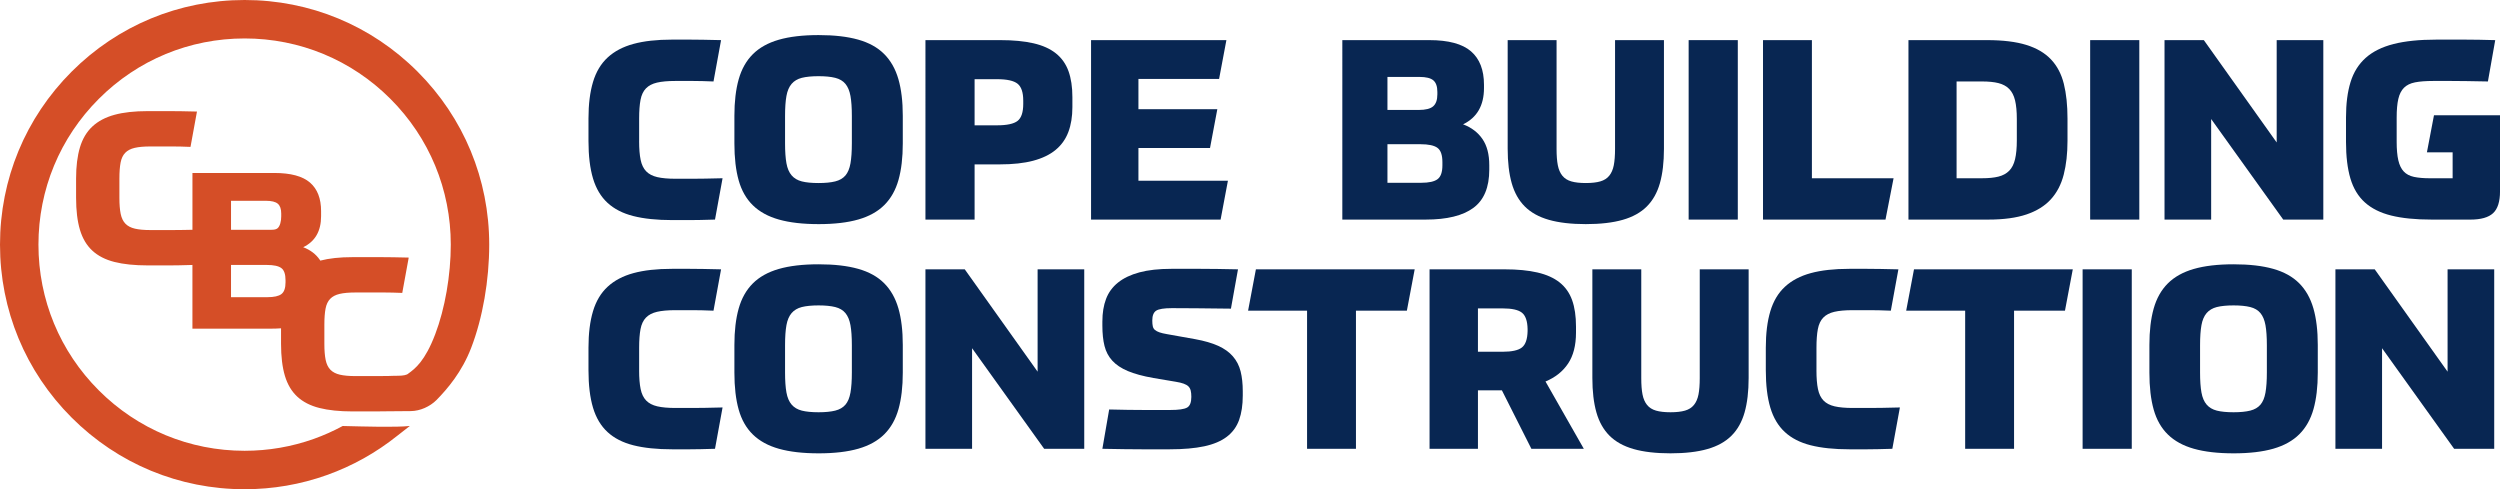
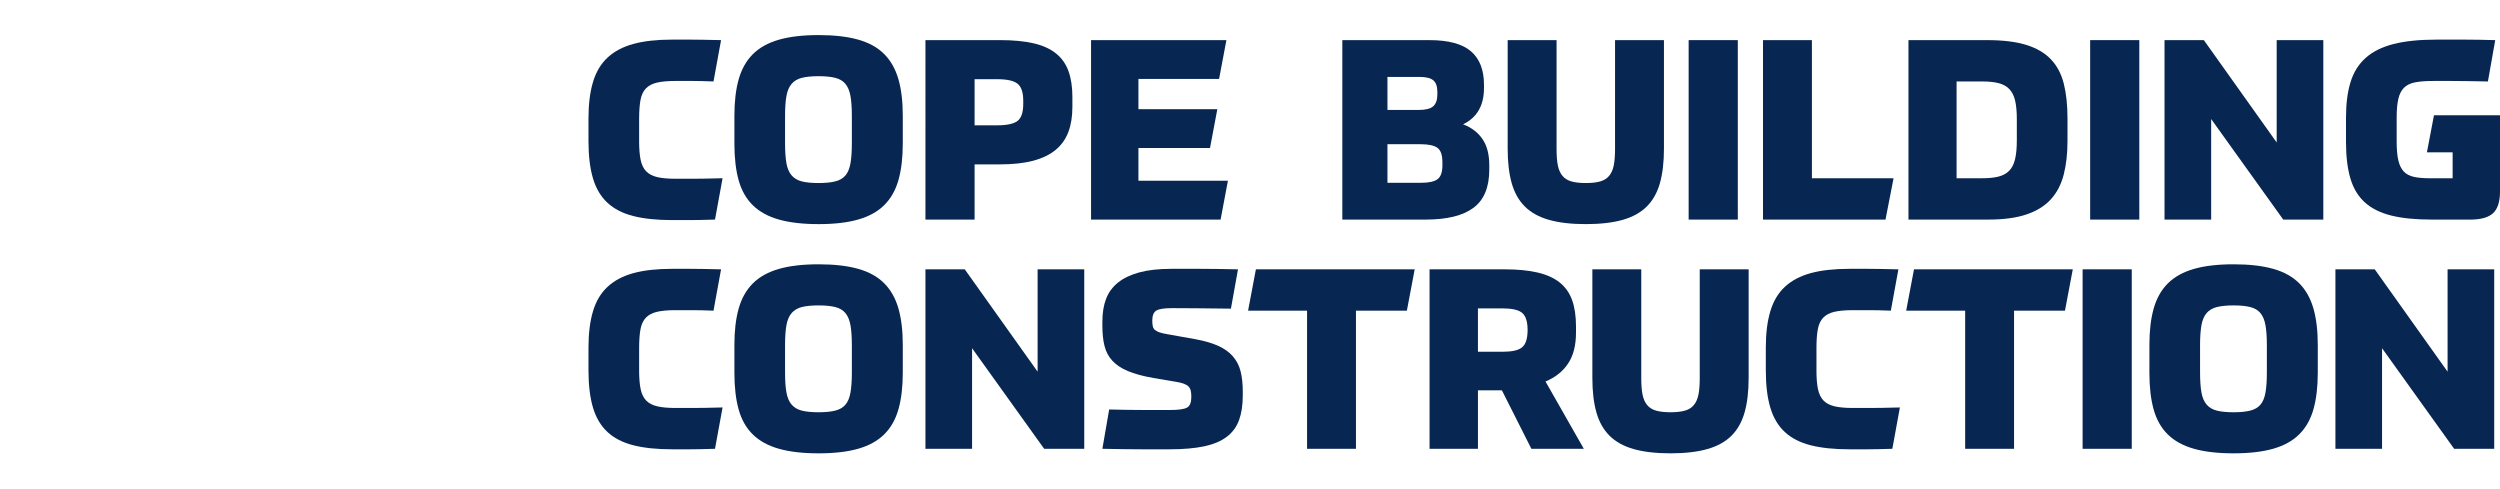
<svg xmlns="http://www.w3.org/2000/svg" width="3315.26" height="648.79" viewBox="0 0 3315.26 648.79">
  <g id="Layer_1" data-name="Layer 1" />
  <g id="Layer_2" data-name="Layer 2">
    <g id="Logo">
-       <path d="M306.35,266.27h46.29c7.43,0,12.67,1.29,15.72,3.86,3.04,2.57,4.57,6.91,4.57,13v3.86c0,6.29-1.57,12.81-4.71,15.57-3.14,2.76-8.62,2.14-16.43,2.14h-45.43v-38.43Zm48.29,127.84h-48.29v-42.76h47.43c9.14,0,15.57,1.38,19.29,4.14,3.71,2.76,5.57,8.14,5.57,16.14v2.75c0,7.62-1.81,12.81-5.43,15.57-3.62,2.76-9.81,4.14-18.57,4.14Zm186.76,101.35c-1.78,1.77-6.9,2.82-13.1,2.82-6.91,0-9.87,.25-13.15,.31-5.43,.1-10.19,.14-14.29,.14h-29.57c-8.38,0-15.24-.62-20.57-1.86-5.33-1.24-9.53-3.43-12.57-6.57-3.05-3.14-5.14-7.47-6.29-13-1.14-5.52-1.71-12.57-1.71-21.14v-25.72c0-8.57,.52-15.62,1.57-21.14,1.04-5.52,3.09-9.86,6.14-13,3.04-3.14,7.24-5.33,12.57-6.57,5.33-1.24,12.19-1.86,20.57-1.86h39.29c6.29,0,14,.19,23.15,.57l8.57-46.86c-7.81-.19-14.57-.33-20.29-.43-5.71-.09-10.72-.14-15-.14h-39.43c-16.65,0-30.82,1.53-42.53,4.59-.22-.35-.45-.71-.68-1.05-5.14-7.52-12.48-13.09-22-16.72,15.81-7.62,23.72-21.33,23.72-41.15v-6.71c0-16.76-4.91-29.38-14.72-37.86-9.81-8.47-25.57-12.72-47.29-12.72h-108.58v75.32c-4.4,.1-8.36,.18-11.86,.24-5.43,.1-10.19,.14-14.29,.14h-29.57c-8.38,0-15.24-.62-20.57-1.86-5.33-1.24-9.53-3.43-12.57-6.57-3.05-3.14-5.14-7.47-6.29-13-1.14-5.52-1.71-12.57-1.71-21.14v-25.72c0-8.57,.52-15.62,1.57-21.14,1.04-5.52,3.09-9.86,6.14-13,3.04-3.14,7.24-5.33,12.57-6.57,5.33-1.24,12.19-1.86,20.57-1.86h30.29c6.29,0,14,.19,23.15,.57l8.57-46.86c-7.81-.19-14.57-.33-20.29-.43-5.71-.09-10.72-.14-15-.14h-30.43c-17.14,0-31.67,1.62-43.58,4.86-11.91,3.24-21.67,8.38-29.29,15.43-7.62,7.05-13.14,16.29-16.57,27.72-3.43,11.43-5.14,25.24-5.14,41.43v25.43c0,16.96,1.71,31.15,5.14,42.58,3.43,11.43,8.9,20.62,16.43,27.57,7.52,6.96,17.29,11.96,29.29,15,12,3.05,26.67,4.57,44,4.57h30.14c3.52,0,7.52-.05,12-.14,4.47-.1,9.95-.24,16.43-.43l.85-.02v84.47h104.58c4.52,0,8.83-.16,12.93-.47v20.51c0,16.96,1.71,31.15,5.14,42.58,3.43,11.43,8.9,20.62,16.43,27.57,7.52,6.96,17.29,11.96,29.29,15,12,3.05,26.67,4.57,44,4.57h30.14c3.52,0,7.52-.05,12-.14l35.01-.29c12.43-.1,25.41-5.97,34.21-14.75,14.56-14.88,33.56-37.06,45.9-69.07,15.38-39.91,23.95-89.89,23.95-136.94,0-86.65-33.74-168.11-95.01-229.38C492.51,33.74,411.04,0,324.39,0S156.28,33.74,95.01,95.01C33.74,156.28,0,237.75,0,324.39s33.74,168.11,95.01,229.38,142.73,95.01,229.38,95.01c37.44,0,74.15-6.33,109.11-18.81,33.79-12.06,65.18-29.59,93.32-52.08l16.68-13.02c-18.8,2.04-60.23,.74-89.05,.05-12.23,6.62-24.95,12.32-38.1,17.02-29.44,10.51-60.38,15.84-91.96,15.84-73.03,0-141.68-28.44-193.32-80.08-51.64-51.64-80.08-120.29-80.08-193.32s28.44-141.68,80.08-193.32c51.64-51.64,120.29-80.08,193.32-80.08s141.68,28.44,193.32,80.08,80.08,120.29,80.08,193.32c0,40.49-7.71,84.9-20.61,118.79-13.64,35.82-26.61,45.65-35.78,52.27Z" style="fill: #d54e27;" />
      <g>
        <path d="M847.54,187.24c0,10.03,.67,18.27,2.01,24.73,1.34,6.47,3.79,11.53,7.35,15.21,3.56,3.68,8.47,6.24,14.71,7.69,6.24,1.45,14.26,2.17,24.07,2.17h22.9c4.79,0,10.36-.05,16.71-.17,6.35-.11,13.98-.28,22.9-.5l-10.03,54.82c-7.58,.22-13.99,.39-19.22,.5-5.24,.11-9.92,.17-14.04,.17h-23.56c-20.28,0-37.44-1.78-51.47-5.35-14.04-3.56-25.46-9.41-34.26-17.55-8.81-8.13-15.21-18.88-19.22-32.25-4.01-13.37-6.02-29.97-6.02-49.8v-29.75c0-18.94,2.01-35.1,6.02-48.47,4.01-13.37,10.47-24.18,19.39-32.42,8.91-8.24,20.33-14.26,34.26-18.05,13.92-3.79,30.92-5.68,50.97-5.68h23.9c5.01,0,10.86,.06,17.55,.17,6.69,.12,14.59,.28,23.73,.5l-10.03,54.82c-10.7-.44-19.72-.67-27.07-.67h-23.73c-9.81,0-17.83,.73-24.07,2.17-6.24,1.45-11.15,4.01-14.71,7.69-3.57,3.68-5.96,8.75-7.19,15.21-1.23,6.47-1.84,14.71-1.84,24.73v30.08Z" style="fill: #082652;" />
        <path d="M1085.52,297.21c-20.72,0-38.22-2.01-52.48-6.02-14.26-4.01-25.79-10.3-34.59-18.88-8.81-8.58-15.1-19.61-18.88-33.09-3.79-13.48-5.68-29.8-5.68-48.97v-36.77c0-18.72,1.89-34.81,5.68-48.3,3.79-13.48,10.03-24.57,18.72-33.26,8.69-8.69,20.16-15.09,34.43-19.22,14.26-4.12,31.86-6.18,52.81-6.18s38.21,2.01,52.48,6.02c14.26,4.01,25.74,10.36,34.43,19.05s14.98,19.78,18.89,33.26c3.9,13.49,5.85,29.7,5.85,48.63v36.77c0,18.72-1.9,34.82-5.68,48.3-3.79,13.49-10.03,24.57-18.72,33.26s-20.17,15.1-34.43,19.22c-14.26,4.12-31.87,6.18-52.81,6.18Zm0-54.48c8.91,0,16.26-.72,22.06-2.17,5.79-1.45,10.3-4.06,13.54-7.85,3.23-3.79,5.46-9.13,6.69-16.04,1.22-6.9,1.84-15.82,1.84-26.74v-36.1c0-10.92-.62-19.77-1.84-26.57-1.23-6.79-3.46-12.14-6.69-16.04-3.23-3.9-7.75-6.57-13.54-8.02-5.8-1.45-13.15-2.17-22.06-2.17s-16.54,.73-22.23,2.17c-5.68,1.45-10.19,4.13-13.54,8.02-3.34,3.9-5.63,9.25-6.85,16.04-1.23,6.8-1.84,15.66-1.84,26.57v36.1c0,10.92,.61,19.78,1.84,26.57,1.22,6.8,3.51,12.15,6.85,16.04,3.34,3.9,7.85,6.58,13.54,8.02,5.68,1.45,13.09,2.17,22.23,2.17Z" style="fill: #082652;" />
        <path d="M1292.42,217.99v73.2h-65.18V53.21h99.27c17.16,0,31.81,1.39,43.95,4.18,12.14,2.79,22.06,7.24,29.75,13.37,7.69,6.13,13.25,13.99,16.71,23.56,3.45,9.58,5.18,21.06,5.18,34.43v13.37c0,12.48-1.79,23.46-5.35,32.92-3.57,9.47-9.19,17.38-16.88,23.73-7.69,6.35-17.61,11.15-29.75,14.37-12.15,3.23-26.91,4.85-44.29,4.85h-33.42Zm64.51-84.57c0-10.92-2.51-18.38-7.52-22.39s-14.1-6.02-27.24-6.02h-29.75v61.17h29.75c13.15,0,22.23-1.95,27.24-5.85,5.01-3.9,7.52-11.42,7.52-22.56v-4.35Z" style="fill: #082652;" />
        <path d="M1626.33,53.21l-9.69,51.47h-106.96v40.11h104.62l-9.69,51.47h-94.93v43.45h118.66l-9.69,51.47h-171.8V53.21h179.49Z" style="fill: #082652;" />
        <path d="M1780.07,53.21h115.32c25.4,0,43.84,4.96,55.32,14.87,11.47,9.92,17.21,24.68,17.21,44.29v4.35c0,23.18-9.25,39.22-27.74,48.13,11.14,4.24,19.72,10.75,25.74,19.55,6.02,8.8,9.02,20.34,9.02,34.59v6.02c0,23.4-7.02,40.28-21.06,50.64-14.04,10.36-35.1,15.54-63.17,15.54h-110.64V53.21Zm126.01,68.52c0-7.13-1.79-12.2-5.35-15.21-3.57-3.01-9.69-4.51-18.38-4.51h-42.45v43.79h41.45c9.13,0,15.54-1.61,19.22-4.85,3.68-3.23,5.52-8.52,5.52-15.88v-3.34Zm-66.18,120.66h44.79c10.25,0,17.49-1.61,21.73-4.85,4.23-3.23,6.35-9.3,6.35-18.22v-4.35c0-9.36-2.17-15.65-6.52-18.88-4.35-3.23-11.87-4.85-22.56-4.85h-43.79v51.14Z" style="fill: #082652;" />
        <path d="M1999.33,53.21h64.84V197.6c0,8.69,.55,15.88,1.67,21.56,1.11,5.68,3.12,10.31,6.02,13.87,2.89,3.57,6.85,6.07,11.87,7.52,5.01,1.45,11.42,2.17,19.22,2.17s14.21-.72,19.22-2.17c5.01-1.45,8.97-3.95,11.87-7.52,2.89-3.56,4.9-8.19,6.02-13.87,1.11-5.68,1.67-12.87,1.67-21.56V53.21h64.84V197.27c0,17.83-1.79,33.04-5.35,45.62-3.57,12.59-9.36,22.9-17.38,30.92s-18.67,13.93-31.92,17.71c-13.26,3.79-29.58,5.68-48.97,5.68s-35.71-1.9-48.97-5.68c-13.26-3.79-23.9-9.69-31.92-17.71-8.02-8.02-13.82-18.33-17.38-30.92-3.57-12.59-5.35-27.79-5.35-45.62V53.21Z" style="fill: #082652;" />
        <path d="M2304.5,53.21v237.99h-65.18V53.21h65.18Z" style="fill: #082652;" />
        <path d="M2402.77,53.21V236.38h108.3l-10.7,54.82h-162.44V53.21h64.84Z" style="fill: #082652;" />
        <path d="M2530.79,53.21h104.29c20.94,0,38.27,2.12,51.98,6.35,13.7,4.24,24.62,10.64,32.76,19.22,8.13,8.58,13.81,19.39,17.05,32.42,3.23,13.04,4.85,28.36,4.85,45.96v29.75c0,16.71-1.67,31.59-5.01,44.62-3.34,13.04-9.02,23.96-17.05,32.76-8.02,8.81-18.78,15.49-32.25,20.05-13.48,4.57-30.36,6.85-50.64,6.85h-105.96V53.21Zm63.84,183.17h33.76c8.69,0,15.93-.72,21.73-2.17,5.79-1.45,10.53-4.01,14.21-7.69s6.29-8.8,7.85-15.38c1.56-6.57,2.34-14.87,2.34-24.9v-28.41c0-10.03-.78-18.27-2.34-24.73-1.56-6.46-4.18-11.53-7.85-15.21s-8.41-6.24-14.21-7.69c-5.8-1.45-13.04-2.17-21.73-2.17h-33.76V236.38Z" style="fill: #082652;" />
        <path d="M2836.95,53.21v237.99h-65.18V53.21h65.18Z" style="fill: #082652;" />
        <path d="M2922.52,53.21l96.6,135.71V53.21h61.84v237.99h-53.15l-95.59-133.37v133.37h-61.84V53.21h52.14Z" style="fill: #082652;" />
        <path d="M3224.35,291.19c-21.17,0-38.94-1.78-53.31-5.35-14.37-3.56-26.02-9.36-34.93-17.38-8.92-8.02-15.32-18.6-19.22-31.75-3.9-13.15-5.85-29.3-5.85-48.47v-32.42c0-18.27,2-33.93,6.02-46.96,4.01-13.04,10.7-23.73,20.05-32.09,9.36-8.36,21.67-14.48,36.93-18.38,15.26-3.9,34.15-5.85,56.66-5.85h38.61c5.9,0,11.98,.06,18.22,.17,6.24,.12,13.37,.28,21.39,.5l-9.69,54.82c-11.14-.22-20.67-.39-28.58-.5-7.91-.11-14.65-.17-20.22-.17h-23.73c-9.81,0-17.83,.62-24.07,1.84-6.24,1.23-11.15,3.62-14.71,7.19s-6.07,8.52-7.52,14.88c-1.45,6.35-2.17,14.54-2.17,24.57v32.09c0,10.03,.72,18.22,2.17,24.57,1.45,6.35,3.84,11.31,7.19,14.87,3.34,3.57,7.85,5.96,13.54,7.19,5.68,1.23,12.87,1.84,21.56,1.84h29.75v-34.43h-34.09l9.36-49.13h87.57v100.94c0,13.59-3.07,23.23-9.19,28.91-6.13,5.68-16.21,8.52-30.25,8.52h-51.47Z" style="fill: #082652;" />
        <path d="M847.54,491.2c0,10.03,.67,18.27,2.01,24.73,1.34,6.47,3.79,11.53,7.35,15.21,3.56,3.68,8.47,6.24,14.71,7.69,6.24,1.45,14.26,2.17,24.07,2.17h22.9c4.79,0,10.36-.05,16.71-.17,6.35-.11,13.98-.28,22.9-.5l-10.03,54.82c-7.58,.22-13.99,.39-19.22,.5-5.24,.11-9.92,.17-14.04,.17h-23.56c-20.28,0-37.44-1.78-51.47-5.35-14.04-3.56-25.46-9.41-34.26-17.55-8.81-8.13-15.21-18.88-19.22-32.25-4.01-13.37-6.02-29.97-6.02-49.8v-29.75c0-18.94,2.01-35.1,6.02-48.47,4.01-13.37,10.47-24.18,19.39-32.42,8.91-8.24,20.33-14.26,34.26-18.05,13.92-3.79,30.92-5.68,50.97-5.68h23.9c5.01,0,10.86,.06,17.55,.17,6.69,.12,14.59,.28,23.73,.5l-10.03,54.82c-10.7-.44-19.72-.67-27.07-.67h-23.73c-9.81,0-17.83,.73-24.07,2.17-6.24,1.45-11.15,4.01-14.71,7.69-3.57,3.68-5.96,8.75-7.19,15.21-1.23,6.47-1.84,14.71-1.84,24.73v30.08Z" style="fill: #082652;" />
        <path d="M1085.52,601.17c-20.72,0-38.22-2.01-52.48-6.02-14.26-4.01-25.79-10.3-34.59-18.88-8.81-8.58-15.1-19.61-18.88-33.09-3.79-13.48-5.68-29.8-5.68-48.97v-36.77c0-18.72,1.89-34.81,5.68-48.3,3.79-13.48,10.03-24.57,18.72-33.26,8.69-8.69,20.16-15.09,34.43-19.22,14.26-4.12,31.86-6.18,52.81-6.18s38.21,2.01,52.48,6.02c14.26,4.01,25.74,10.36,34.43,19.05s14.98,19.78,18.89,33.26c3.9,13.49,5.85,29.7,5.85,48.63v36.77c0,18.72-1.9,34.82-5.68,48.3-3.79,13.49-10.03,24.57-18.72,33.26s-20.17,15.1-34.43,19.22c-14.26,4.12-31.87,6.18-52.81,6.18Zm0-54.48c8.91,0,16.26-.72,22.06-2.17,5.79-1.45,10.3-4.06,13.54-7.85,3.23-3.79,5.46-9.13,6.69-16.04,1.22-6.9,1.84-15.82,1.84-26.74v-36.1c0-10.92-.62-19.77-1.84-26.57-1.23-6.79-3.46-12.14-6.69-16.04-3.23-3.9-7.75-6.57-13.54-8.02-5.8-1.45-13.15-2.17-22.06-2.17s-16.54,.73-22.23,2.17c-5.68,1.45-10.19,4.13-13.54,8.02-3.34,3.9-5.63,9.25-6.85,16.04-1.23,6.8-1.84,15.66-1.84,26.57v36.1c0,10.92,.61,19.78,1.84,26.57,1.22,6.8,3.51,12.15,6.85,16.04,3.34,3.9,7.85,6.58,13.54,8.02,5.68,1.45,13.09,2.17,22.23,2.17Z" style="fill: #082652;" />
        <path d="M1279.38,357.17l96.6,135.71v-135.71h61.84v237.99h-53.15l-95.6-133.37v133.37h-61.84v-237.99h52.14Z" style="fill: #082652;" />
        <path d="M1461.88,426.02c0-11.14,1.61-21,4.85-29.58,3.23-8.58,8.52-15.82,15.88-21.73,7.35-5.9,16.82-10.41,28.41-13.54,11.58-3.12,25.74-4.68,42.45-4.68h37.94c7.02,0,14.65,.06,22.89,.17,8.24,.12,17.38,.28,27.41,.5l-9.36,52.14c-18.28-.22-33.59-.39-45.96-.5-12.37-.11-23.12-.17-32.26-.17-10.48,0-17.44,1.12-20.89,3.34-3.46,2.23-5.18,6.58-5.18,13.04,0,3.12,.22,5.68,.67,7.69,.44,2.01,1.39,3.62,2.84,4.85,1.45,1.23,3.45,2.29,6.02,3.18,2.56,.89,5.85,1.67,9.86,2.34l37.44,6.68c12.25,2.23,22.45,5.18,30.58,8.86,8.13,3.68,14.65,8.36,19.55,14.04,4.9,5.68,8.3,12.31,10.19,19.89,1.89,7.58,2.84,16.38,2.84,26.41v5.68c0,12.48-1.62,23.23-4.85,32.25-3.23,9.02-8.64,16.44-16.21,22.23-7.58,5.8-17.55,10.03-29.92,12.7s-27.69,4.01-45.96,4.01h-36.43c-6.91,0-14.6-.06-23.06-.17-8.47-.11-18.38-.28-29.75-.5l9.02-52.14c17.6,.45,32.98,.67,46.13,.67h34.76c11.14,0,18.6-1.05,22.39-3.17,3.79-2.12,5.68-6.85,5.68-14.21,0-3.34-.28-6.13-.83-8.36-.56-2.22-1.56-4.06-3.01-5.51-1.45-1.45-3.57-2.67-6.35-3.68-2.79-1-6.3-1.84-10.53-2.51l-29.75-5.01c-13.82-2.45-25.07-5.52-33.76-9.19-8.69-3.68-15.54-8.24-20.55-13.71-5.01-5.46-8.47-11.97-10.36-19.55-1.9-7.57-2.84-16.6-2.84-27.07v-5.68Z" style="fill: #082652;" />
        <path d="M1665.44,357.17h210.58l-10.36,54.82h-67.52v183.17h-64.84v-183.17h-78.21l10.36-54.82Z" style="fill: #082652;" />
        <path d="M2100.29,595.15h-69.52l-39.11-77.55h-31.75v77.55h-64.17v-237.99h99.61c16.93,0,31.42,1.39,43.45,4.18,12.03,2.79,21.84,7.19,29.41,13.2,7.57,6.02,13.09,13.82,16.55,23.4,3.45,9.58,5.18,21.28,5.18,35.1v8.02c0,16.94-3.51,30.64-10.53,41.11-7.02,10.48-16.99,18.38-29.92,23.73l50.81,89.24Zm-74.54-158.77c-.22-10.7-2.73-17.93-7.52-21.73-4.79-3.79-13.32-5.68-25.57-5.68h-32.76v57.49h32.76c12.25,0,20.78-1.89,25.57-5.68,4.79-3.79,7.3-11.03,7.52-21.73v-2.67Z" style="fill: #082652;" />
        <path d="M2111.65,357.17h64.84v144.4c0,8.69,.55,15.88,1.67,21.56,1.11,5.68,3.12,10.31,6.02,13.87,2.89,3.57,6.85,6.07,11.87,7.52,5.01,1.45,11.42,2.17,19.22,2.17s14.21-.72,19.22-2.17c5.01-1.45,8.97-3.95,11.87-7.52,2.89-3.56,4.9-8.19,6.02-13.87,1.11-5.68,1.67-12.87,1.67-21.56v-144.4h64.84v144.06c0,17.83-1.79,33.04-5.35,45.62-3.57,12.59-9.36,22.9-17.38,30.92s-18.67,13.93-31.92,17.71c-13.26,3.79-29.58,5.68-48.97,5.68s-35.71-1.9-48.97-5.68c-13.26-3.79-23.9-9.69-31.92-17.71-8.02-8.02-13.82-18.33-17.38-30.92-3.57-12.59-5.35-27.79-5.35-45.62v-144.06Z" style="fill: #082652;" />
        <path d="M2408.8,491.2c0,10.03,.67,18.27,2.01,24.73,1.34,6.47,3.79,11.53,7.35,15.21,3.56,3.68,8.47,6.24,14.71,7.69,6.24,1.45,14.26,2.17,24.07,2.17h22.9c4.79,0,10.36-.05,16.71-.17,6.35-.11,13.98-.28,22.9-.5l-10.03,54.82c-7.58,.22-13.99,.39-19.22,.5-5.24,.11-9.92,.17-14.04,.17h-23.56c-20.28,0-37.44-1.78-51.47-5.35-14.04-3.56-25.46-9.41-34.26-17.55-8.8-8.13-15.21-18.88-19.22-32.25-4.01-13.37-6.02-29.97-6.02-49.8v-29.75c0-18.94,2-35.1,6.02-48.47,4.01-13.37,10.47-24.18,19.39-32.42,8.91-8.24,20.33-14.26,34.26-18.05,13.92-3.79,30.92-5.68,50.97-5.68h23.9c5.01,0,10.86,.06,17.55,.17,6.68,.12,14.59,.28,23.73,.5l-10.03,54.82c-10.7-.44-19.72-.67-27.07-.67h-23.73c-9.81,0-17.83,.73-24.07,2.17-6.24,1.45-11.14,4.01-14.71,7.69-3.57,3.68-5.96,8.75-7.19,15.21-1.23,6.47-1.84,14.71-1.84,24.73v30.08Z" style="fill: #082652;" />
        <path d="M2538.15,357.17h210.58l-10.36,54.82h-67.52v183.17h-64.84v-183.17h-78.21l10.36-54.82Z" style="fill: #082652;" />
        <path d="M2826.94,357.17v237.99h-65.18v-237.99h65.18Z" style="fill: #082652;" />
        <path d="M2961.97,601.17c-20.72,0-38.22-2.01-52.48-6.02-14.26-4.01-25.79-10.3-34.59-18.88-8.81-8.58-15.1-19.61-18.89-33.09-3.79-13.48-5.68-29.8-5.68-48.97v-36.77c0-18.72,1.89-34.81,5.68-48.3,3.79-13.48,10.03-24.57,18.72-33.26,8.69-8.69,20.16-15.09,34.43-19.22,14.26-4.12,31.86-6.18,52.81-6.18s38.21,2.01,52.48,6.02c14.26,4.01,25.74,10.36,34.43,19.05s14.98,19.78,18.88,33.26c3.9,13.49,5.85,29.7,5.85,48.63v36.77c0,18.72-1.9,34.82-5.68,48.3-3.79,13.49-10.03,24.57-18.72,33.26s-20.17,15.1-34.43,19.22c-14.26,4.12-31.87,6.18-52.81,6.18Zm0-54.48c8.91,0,16.26-.72,22.06-2.17,5.79-1.45,10.3-4.06,13.54-7.85,3.23-3.79,5.46-9.13,6.68-16.04,1.22-6.9,1.84-15.82,1.84-26.74v-36.1c0-10.92-.62-19.77-1.84-26.57-1.23-6.79-3.46-12.14-6.68-16.04-3.23-3.9-7.75-6.57-13.54-8.02-5.8-1.45-13.15-2.17-22.06-2.17s-16.54,.73-22.23,2.17c-5.68,1.45-10.19,4.13-13.54,8.02-3.34,3.9-5.63,9.25-6.85,16.04-1.23,6.8-1.84,15.66-1.84,26.57v36.1c0,10.92,.61,19.78,1.84,26.57,1.22,6.8,3.51,12.15,6.85,16.04,3.34,3.9,7.86,6.58,13.54,8.02,5.68,1.45,13.09,2.17,22.23,2.17Z" style="fill: #082652;" />
        <path d="M3149.15,357.17l96.6,135.71v-135.71h61.84v237.99h-53.15l-95.59-133.37v133.37h-61.84v-237.99h52.14Z" style="fill: #082652;" />
      </g>
    </g>
  </g>
</svg>